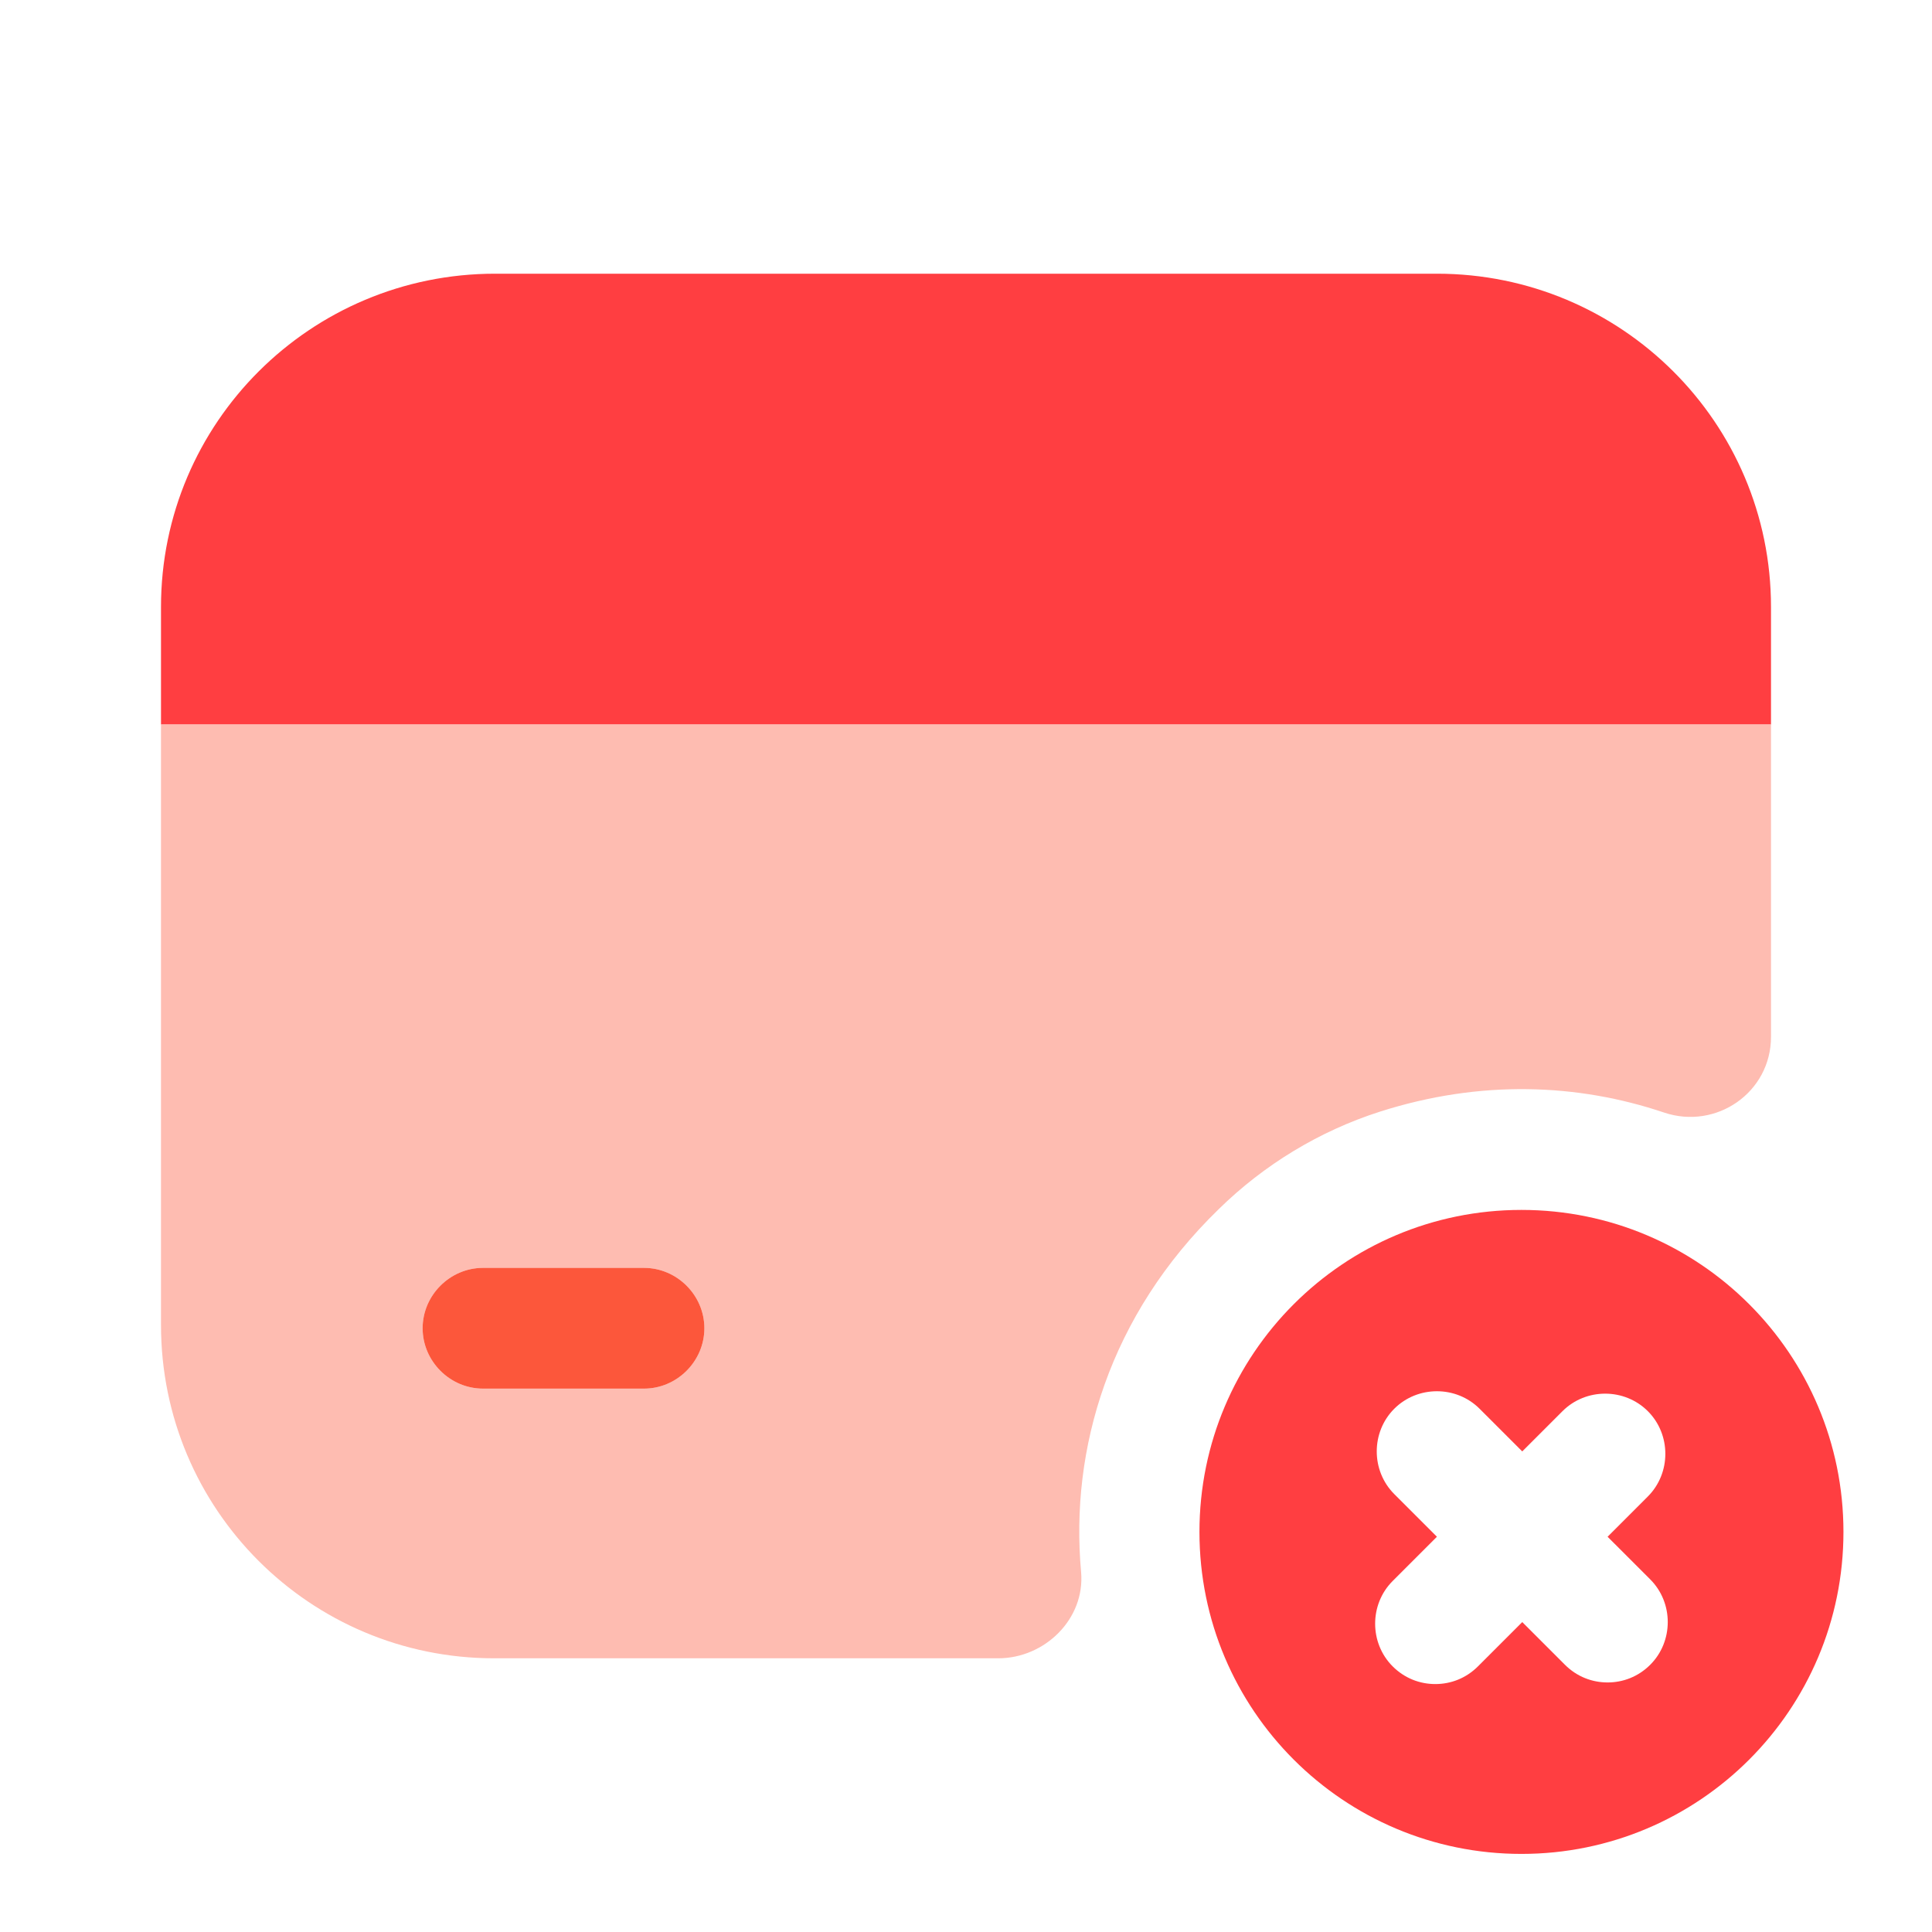
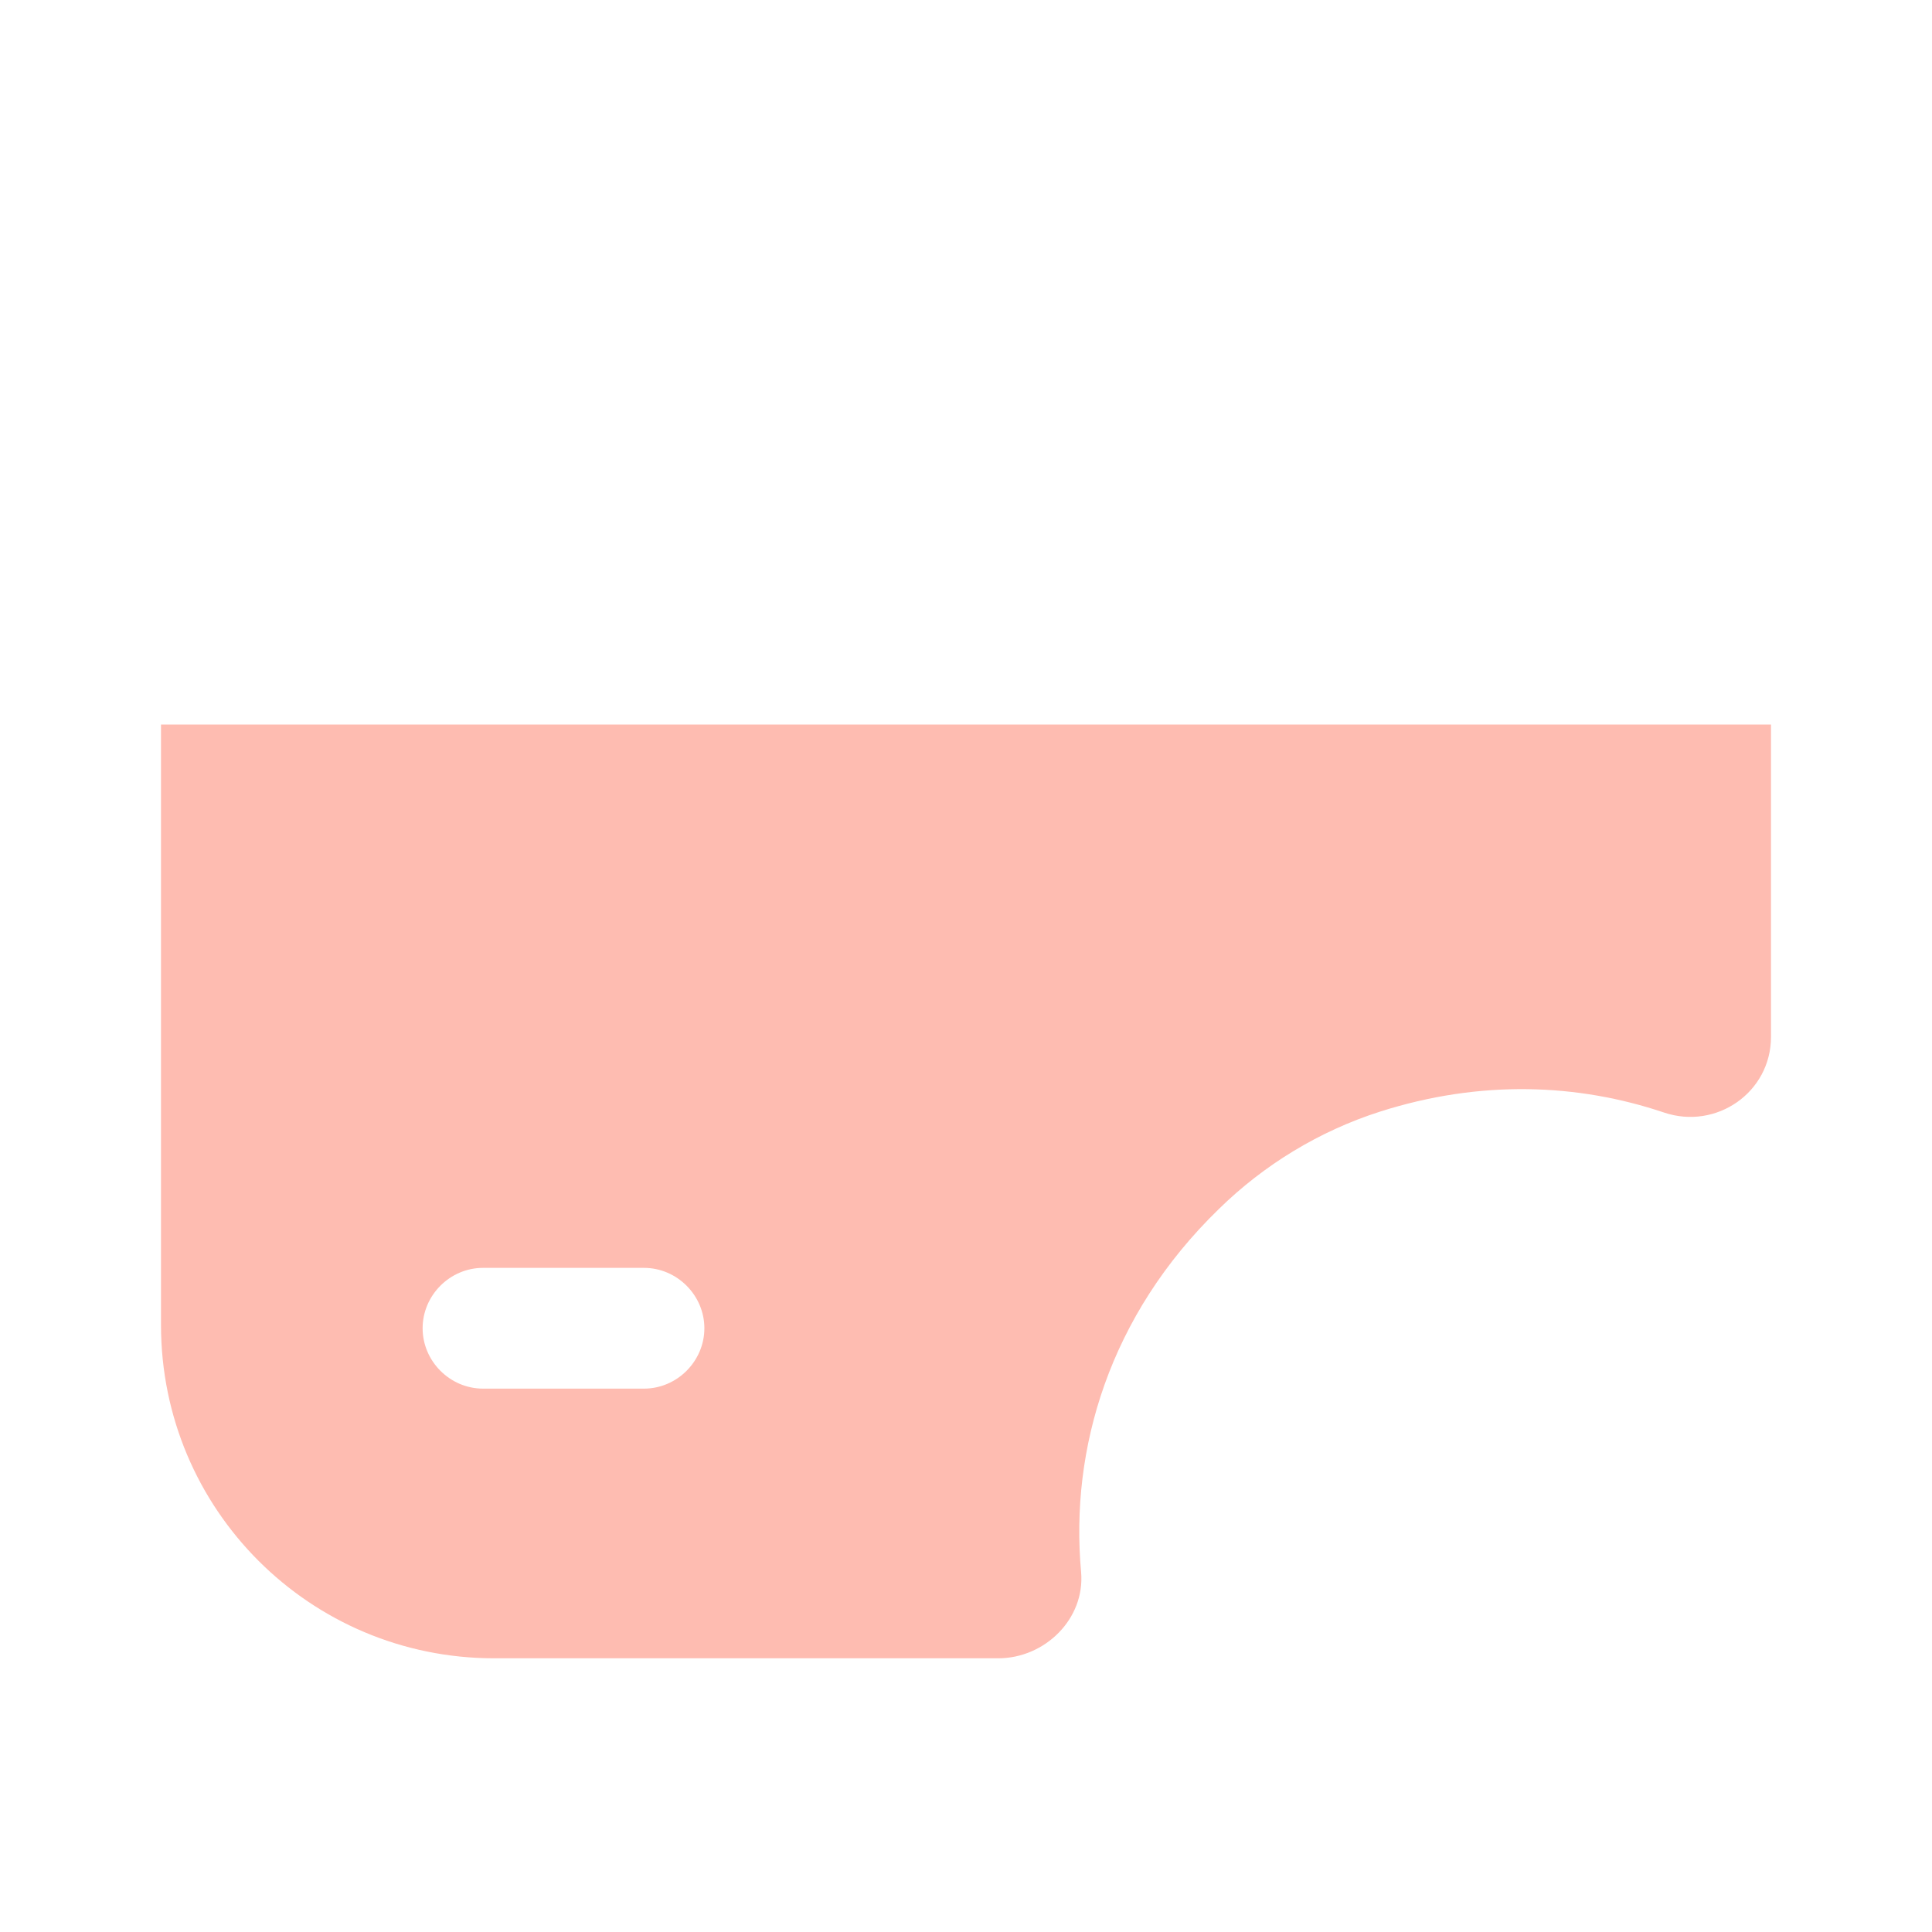
<svg xmlns="http://www.w3.org/2000/svg" width="60" height="60" viewBox="0 0 60 60" fill="none">
-   <path d="M47.25 37.575C41.725 37.575 37.25 42.05 37.25 47.575C37.25 53.1 41.725 57.575 47.25 57.575C52.775 57.575 57.25 53.1 57.25 47.575C57.25 42.05 52.775 37.575 47.25 37.575ZM51.25 51.7C50.875 52.075 50.4 52.25 49.925 52.25C49.45 52.25 48.975 52.075 48.6 51.7L47.275 50.375L45.9 51.75C45.525 52.125 45.05 52.3 44.575 52.3C44.1 52.3 43.625 52.125 43.25 51.75C42.525 51.025 42.525 49.825 43.25 49.1L44.625 47.725L43.3 46.4C42.575 45.675 42.575 44.475 43.3 43.75C44.025 43.025 45.225 43.025 45.95 43.75L47.275 45.075L48.525 43.825C49.25 43.1 50.45 43.1 51.175 43.825C51.9 44.55 51.9 45.75 51.175 46.475L49.925 47.725L51.25 49.05C51.975 49.775 51.975 50.975 51.25 51.7Z" fill="#FF3E41" />
-   <path d="M55 18.85V22.5H5V18.85C5 13.125 9.65 8.5 15.375 8.5H44.625C50.35 8.5 55 13.125 55 18.85Z" fill="#FF3E41" />
  <path d="M5 22.5V41.15C5 46.875 9.625 51.5 15.35 51.5H31C32.45 51.5 33.7 50.275 33.575 48.825C33.225 45 34.45 40.85 37.85 37.55C39.25 36.175 40.975 35.125 42.85 34.525C45.975 33.525 49 33.65 51.675 34.55C53.3 35.1 55 33.925 55 32.2V22.5H5ZM20 43.125H15C13.975 43.125 13.125 42.275 13.125 41.25C13.125 40.225 13.975 39.375 15 39.375H20C21.025 39.375 21.875 40.225 21.875 41.25C21.875 42.275 21.025 43.125 20 43.125Z" fill="#FEBCB1" />
-   <path d="M21.875 41.25C21.875 42.275 21.025 43.125 20 43.125H15C13.975 43.125 13.125 42.275 13.125 41.25C13.125 40.225 13.975 39.375 15 39.375H20C21.025 39.375 21.875 40.225 21.875 41.25Z" fill="#FC573B" />
</svg>